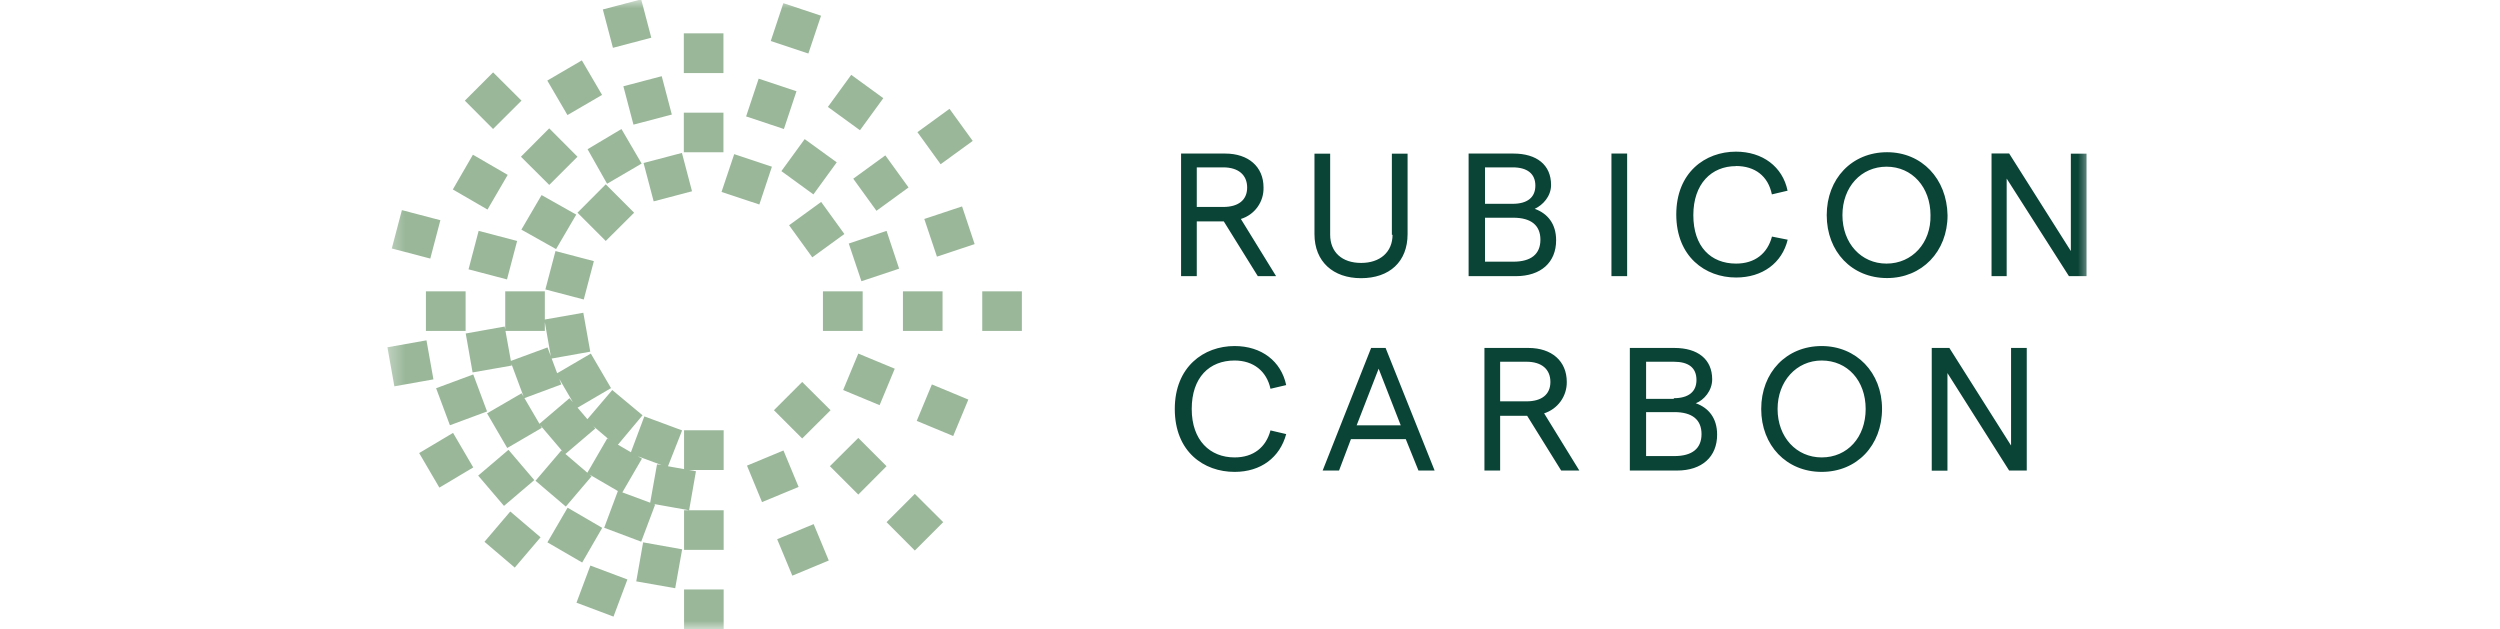
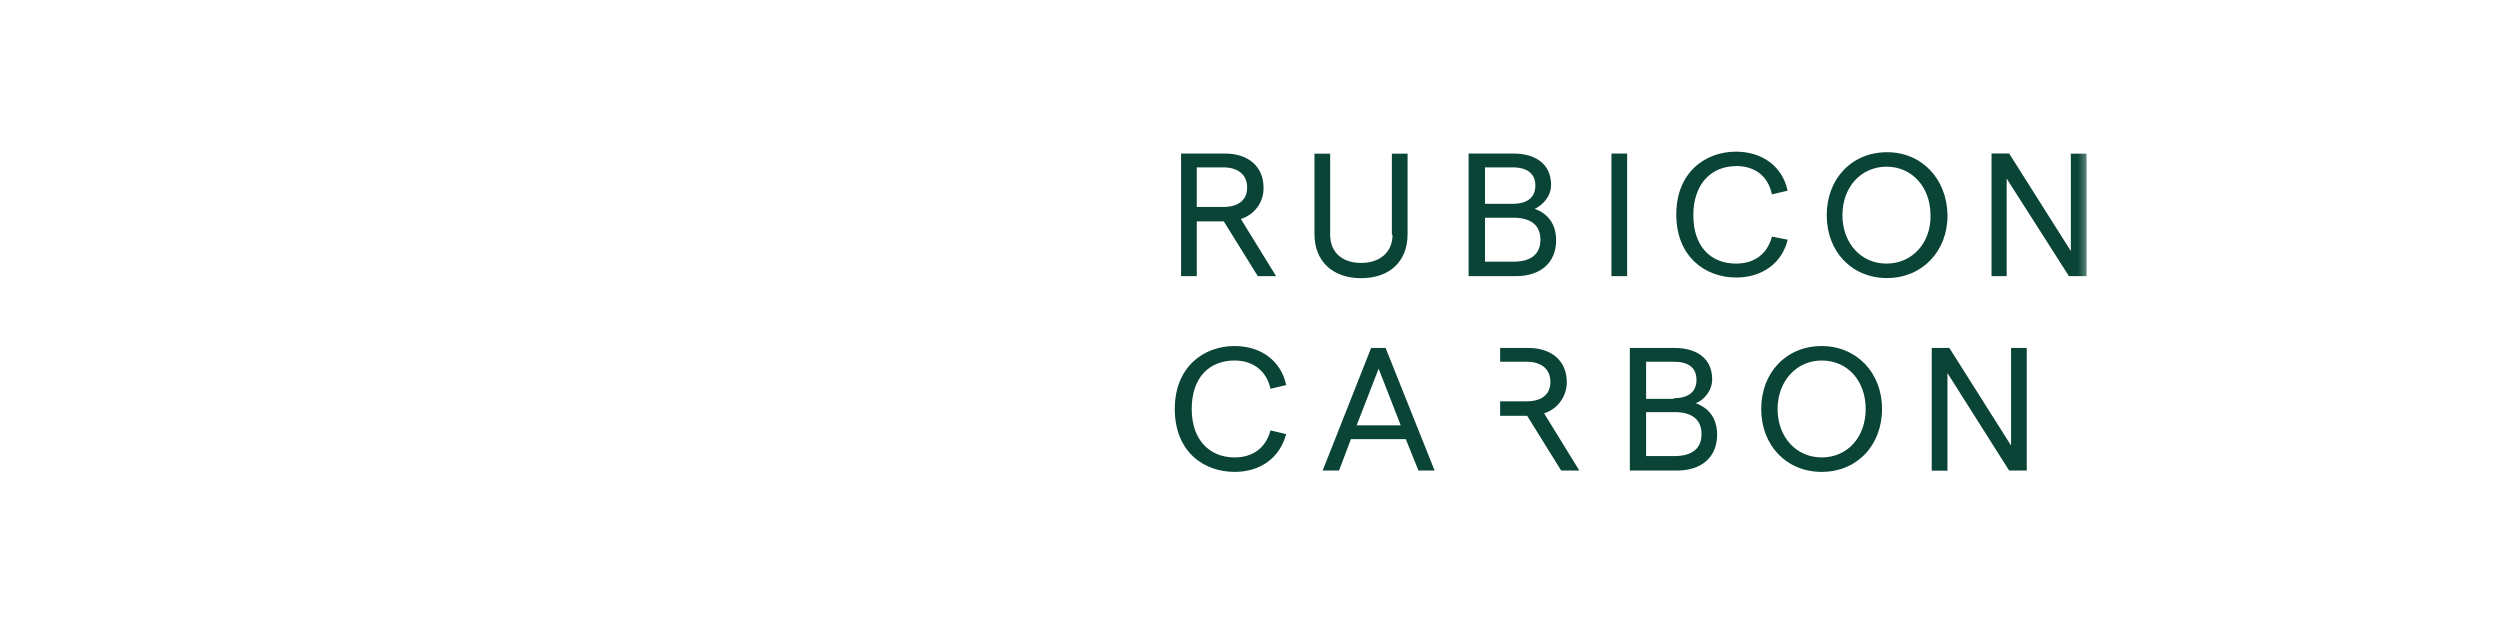
<svg xmlns="http://www.w3.org/2000/svg" width="151" height="38" viewBox="0 0 151 38" fill="none">
  <mask id="mask0_9746_64" style="mask-type:luminance" maskUnits="userSpaceOnUse" x="23" y="0" width="104" height="38">
    <path d="M23.334 0H126.334V38H23.334V0Z" fill="white" />
  </mask>
  <g mask="url(#mask0_9746_64)">
-     <path d="M70.957 24.702C70.957 22.154 72.705 20.901 74.569 20.901C76.195 20.901 77.381 21.816 77.686 23.259L76.737 23.482C76.507 22.419 75.707 21.775 74.569 21.775C73.044 21.775 71.98 22.798 71.98 24.702C71.98 26.599 73.085 27.628 74.569 27.628C75.707 27.628 76.466 27.019 76.737 25.996L77.686 26.219C77.306 27.628 76.161 28.502 74.569 28.502C72.705 28.502 70.957 27.283 70.957 24.702ZM84.903 26.524H81.596L80.878 28.421H79.888L82.816 21.016H83.69L86.651 28.421H85.675L84.909 26.524H84.903ZM84.605 25.691L83.27 22.269L81.941 25.691H84.605ZM94.295 28.421L92.241 25.115H90.608V28.421H89.66V21.016H92.316C93.725 21.016 94.633 21.809 94.633 23.069C94.639 23.49 94.509 23.902 94.262 24.243C94.016 24.585 93.666 24.838 93.265 24.966L95.392 28.421H94.295ZM90.608 24.241H92.201C93.116 24.241 93.644 23.828 93.644 23.069C93.644 22.303 93.116 21.849 92.201 21.849H90.608V24.241ZM98.435 21.016H101.132C102.541 21.016 103.416 21.694 103.416 22.913C103.416 23.597 102.921 24.166 102.426 24.356C103.185 24.627 103.714 25.237 103.714 26.253C103.714 27.588 102.806 28.421 101.288 28.421H98.442V21.016H98.435ZM101.098 24.051C101.972 24.051 102.467 23.672 102.467 22.954C102.467 22.195 101.972 21.849 101.098 21.849H99.424V24.092H101.098V24.051ZM101.132 27.547C102.203 27.547 102.772 27.093 102.772 26.219C102.772 25.345 102.203 24.891 101.132 24.891H99.424V27.547H101.132ZM106.377 24.702C106.377 22.493 107.902 20.901 110.029 20.901C112.116 20.901 113.675 22.493 113.675 24.695C113.675 26.903 112.157 28.502 110.029 28.502C107.902 28.502 106.377 26.903 106.377 24.702ZM112.686 24.702C112.686 22.988 111.588 21.775 110.029 21.775C108.505 21.775 107.366 23.028 107.366 24.702C107.366 26.409 108.505 27.628 110.029 27.628C111.588 27.628 112.686 26.409 112.686 24.702ZM116.677 21.016H117.741L121.468 26.91V21.016H122.416V28.421H121.352L117.626 22.534V28.428H116.677V21.009V21.016ZM76.317 11.321C76.317 10.068 75.402 9.275 74 9.275H71.337V16.68H72.285V13.374H73.918L75.972 16.68H77.076L74.948 13.225C75.353 13.102 75.705 12.85 75.953 12.507C76.2 12.165 76.328 11.751 76.317 11.328V11.321ZM73.878 12.5H72.285V10.109H73.884C74.792 10.109 75.328 10.562 75.328 11.328C75.328 12.087 74.792 12.5 73.884 12.5H73.878ZM84.11 14.174C84.11 15.237 83.344 15.881 82.213 15.881C81.061 15.881 80.342 15.237 80.342 14.174V9.282H79.394V14.14C79.394 15.813 80.532 16.802 82.206 16.802C83.92 16.802 85.018 15.813 85.018 14.14V9.282H84.069V14.18H84.11V14.174ZM92.695 12.615C93.19 12.385 93.685 11.857 93.685 11.172C93.685 9.953 92.811 9.275 91.408 9.275H88.704V16.68H91.55C93.075 16.68 93.99 15.847 93.99 14.512C93.99 13.496 93.454 12.886 92.702 12.615H92.695ZM89.694 10.109H91.367C92.241 10.109 92.736 10.488 92.736 11.213C92.736 11.931 92.241 12.31 91.367 12.31H89.694V10.109ZM91.401 15.806H89.694V13.15H91.401C92.472 13.15 93.041 13.604 93.041 14.478C93.041 15.352 92.472 15.806 91.401 15.806ZM98.279 9.275H97.331V16.68H98.279V9.282V9.275ZM104.852 10.027C106.004 10.027 106.797 10.637 107.021 11.741L107.969 11.518C107.671 10.068 106.458 9.16 104.852 9.16C102.995 9.16 101.247 10.414 101.247 12.954C101.247 15.501 102.995 16.762 104.859 16.762C106.458 16.762 107.637 15.881 107.976 14.478L107.027 14.289C106.756 15.312 105.997 15.921 104.859 15.921C103.334 15.921 102.277 14.898 102.277 12.995C102.277 11.098 103.375 10.034 104.852 10.034V10.027ZM113.98 9.194C111.852 9.194 110.334 10.793 110.334 12.995C110.334 15.203 111.852 16.795 113.98 16.795C116.074 16.795 117.632 15.203 117.632 13.002C117.592 10.793 116.074 9.194 113.98 9.194ZM113.939 15.921C112.421 15.921 111.283 14.702 111.283 12.995C111.283 11.287 112.421 10.068 113.946 10.068C115.505 10.068 116.602 11.321 116.602 12.995C116.643 14.668 115.498 15.921 113.946 15.921H113.939ZM125.079 9.275V15.163L121.352 9.269H120.289V16.68H121.203V10.786L124.964 16.68H126.028V9.282H125.079V9.275Z" fill="#094436" />
-     <path d="M52.105 17.596V19.987H49.706V17.596H52.105ZM54.538 17.596V19.987H56.93V17.596H54.538ZM59.328 17.596V19.987H61.721V17.596H59.328ZM51.841 21.356L50.926 23.558L53.128 24.472L54.043 22.27L51.841 21.356ZM56.286 23.219L55.371 25.421L57.573 26.335L58.488 24.134L56.286 23.219ZM48.452 23.07L46.745 24.777L48.452 26.484L50.167 24.777L48.452 23.07ZM51.841 26.451L50.126 28.158L51.841 29.872L53.548 28.158L51.841 26.451ZM55.256 29.831L53.548 31.538L55.256 33.252L56.97 31.538L55.256 29.831ZM47.321 27.209L45.118 28.124L46.026 30.326L48.236 29.411L47.321 27.209ZM49.15 31.654L46.941 32.568L47.856 34.77L50.058 33.855L49.144 31.654H49.15ZM41.303 9.195H43.696V6.804H41.303V9.195ZM41.303 4.412H43.696V2.014H41.303V4.412ZM43.58 11.593L45.864 12.352L46.623 10.069L44.346 9.31L43.58 11.593ZM45.071 7.034L47.348 7.793L48.107 5.51L45.823 4.751L45.064 7.034H45.071ZM46.548 2.474L48.825 3.233L49.591 0.95L47.314 0.191L46.555 2.474H46.548ZM47.192 10.333L49.13 11.742L50.539 9.805L48.602 8.402L47.192 10.34V10.333ZM50.004 6.458L51.942 7.867L53.352 5.93L51.414 4.52L50.004 6.458ZM47.66 13.605L49.062 15.543L51 14.134L49.598 12.196L47.66 13.605ZM51.536 10.794L52.938 12.732L54.876 11.322L53.474 9.385L51.536 10.794ZM55.412 7.982L56.814 9.92L58.752 8.511L57.35 6.573L55.412 7.982ZM51.265 14.71L52.03 16.986L54.307 16.227L53.548 13.944L51.265 14.71ZM55.825 13.219L56.591 15.502L58.868 14.744L58.109 12.467L55.825 13.226V13.219ZM32.908 19.994V17.596H30.515V19.987H32.908V19.994ZM28.123 19.994V17.596H25.725V19.987H28.123V19.994ZM35.259 18.09L35.869 15.773L33.551 15.164L32.941 17.481L35.259 18.09ZM30.624 16.871L31.234 14.554L28.91 13.944L28.3 16.268L30.624 16.878V16.871ZM25.989 15.618L26.599 13.301L24.274 12.691L23.665 15.008L25.989 15.618ZM33.585 15.049L34.805 12.962L32.711 11.783L31.491 13.87L33.592 15.049H33.585ZM29.445 12.657L30.665 10.563L28.564 9.344L27.351 11.444L29.445 12.657ZM36.587 14.554L38.301 12.847L36.587 11.133L34.88 12.847L36.587 14.554ZM33.172 11.173L34.88 9.466L33.172 7.752L31.464 9.466L33.179 11.173H33.172ZM29.784 7.786L31.498 6.079L29.784 4.371L28.076 6.079L29.784 7.793V7.786ZM36.668 11.099L38.755 9.879L37.536 7.793L35.489 9.012L36.668 11.099ZM34.27 6.953L36.364 5.733L35.144 3.646L33.057 4.866L34.276 6.953H34.27ZM39.481 12.162L41.798 11.553L41.188 9.236L38.871 9.845L39.481 12.162ZM38.261 7.528L40.578 6.919L39.968 4.602L37.651 5.211L38.261 7.528ZM37.021 2.888L39.338 2.278L38.728 -0.039L36.411 0.571L37.021 2.888ZM43.709 25.99H41.317V28.388H43.709V25.99ZM43.709 30.82H41.317V33.212H43.709V30.827V30.82ZM43.709 35.603H41.317V38.002H43.709V35.603ZM42.035 28.463L39.684 28.043L39.264 30.4L41.622 30.82L42.035 28.463ZM41.202 33.178L38.844 32.758L38.43 35.115L40.782 35.529L41.202 33.178ZM41.202 25.997L38.918 25.15L38.078 27.392L40.321 28.226L41.202 25.99V25.997ZM39.569 30.475L37.326 29.641L36.492 31.877L38.728 32.717L39.569 30.482V30.475ZM37.895 35L35.659 34.16L34.819 36.403L37.055 37.243L37.895 35ZM38.776 27.704L36.675 26.484L35.462 28.578L37.556 29.797L38.776 27.697V27.704ZM36.377 31.884L34.283 30.664L33.063 32.758L35.164 33.977L36.377 31.877V31.884ZM38.81 25.082L36.98 23.558L35.422 25.387L37.251 26.945L38.81 25.082ZM35.727 28.767L33.904 27.209L32.345 29.038L34.175 30.597L35.733 28.767H35.727ZM32.65 32.453L30.82 30.895L29.262 32.724L31.091 34.282L32.65 32.453ZM35.957 25.881L34.398 24.052L32.569 25.61L34.127 27.44L35.957 25.881ZM32.271 28.998L30.712 27.169L28.882 28.727L30.441 30.556L32.271 28.998ZM36.906 23.442L35.686 21.356L33.599 22.575L34.819 24.662L36.906 23.442ZM32.725 25.841L31.505 23.754L29.418 24.967L30.637 27.06L32.725 25.841ZM28.584 28.232L27.364 26.146L25.318 27.365L26.538 29.452L28.584 28.232ZM33.904 23.219L33.07 20.983L30.827 21.81L31.661 24.052L33.904 23.219ZM29.418 24.852L28.584 22.616L26.341 23.449L27.175 25.685L29.418 24.852ZM35.652 21.241L35.232 18.89L32.88 19.303L33.294 21.661L35.652 21.241ZM30.909 22.081L30.482 19.723L28.13 20.143L28.544 22.494L30.902 22.081H30.909ZM26.179 22.914L25.759 20.556L23.4 20.976L23.82 23.334L26.179 22.914Z" fill="#9AB79A" />
+     <path d="M70.957 24.702C70.957 22.154 72.705 20.901 74.569 20.901C76.195 20.901 77.381 21.816 77.686 23.259L76.737 23.482C76.507 22.419 75.707 21.775 74.569 21.775C73.044 21.775 71.98 22.798 71.98 24.702C71.98 26.599 73.085 27.628 74.569 27.628C75.707 27.628 76.466 27.019 76.737 25.996L77.686 26.219C77.306 27.628 76.161 28.502 74.569 28.502C72.705 28.502 70.957 27.283 70.957 24.702ZM84.903 26.524H81.596L80.878 28.421H79.888L82.816 21.016H83.69L86.651 28.421H85.675L84.909 26.524H84.903ZM84.605 25.691L83.27 22.269L81.941 25.691H84.605ZM94.295 28.421L92.241 25.115H90.608V28.421V21.016H92.316C93.725 21.016 94.633 21.809 94.633 23.069C94.639 23.49 94.509 23.902 94.262 24.243C94.016 24.585 93.666 24.838 93.265 24.966L95.392 28.421H94.295ZM90.608 24.241H92.201C93.116 24.241 93.644 23.828 93.644 23.069C93.644 22.303 93.116 21.849 92.201 21.849H90.608V24.241ZM98.435 21.016H101.132C102.541 21.016 103.416 21.694 103.416 22.913C103.416 23.597 102.921 24.166 102.426 24.356C103.185 24.627 103.714 25.237 103.714 26.253C103.714 27.588 102.806 28.421 101.288 28.421H98.442V21.016H98.435ZM101.098 24.051C101.972 24.051 102.467 23.672 102.467 22.954C102.467 22.195 101.972 21.849 101.098 21.849H99.424V24.092H101.098V24.051ZM101.132 27.547C102.203 27.547 102.772 27.093 102.772 26.219C102.772 25.345 102.203 24.891 101.132 24.891H99.424V27.547H101.132ZM106.377 24.702C106.377 22.493 107.902 20.901 110.029 20.901C112.116 20.901 113.675 22.493 113.675 24.695C113.675 26.903 112.157 28.502 110.029 28.502C107.902 28.502 106.377 26.903 106.377 24.702ZM112.686 24.702C112.686 22.988 111.588 21.775 110.029 21.775C108.505 21.775 107.366 23.028 107.366 24.702C107.366 26.409 108.505 27.628 110.029 27.628C111.588 27.628 112.686 26.409 112.686 24.702ZM116.677 21.016H117.741L121.468 26.91V21.016H122.416V28.421H121.352L117.626 22.534V28.428H116.677V21.009V21.016ZM76.317 11.321C76.317 10.068 75.402 9.275 74 9.275H71.337V16.68H72.285V13.374H73.918L75.972 16.68H77.076L74.948 13.225C75.353 13.102 75.705 12.85 75.953 12.507C76.2 12.165 76.328 11.751 76.317 11.328V11.321ZM73.878 12.5H72.285V10.109H73.884C74.792 10.109 75.328 10.562 75.328 11.328C75.328 12.087 74.792 12.5 73.884 12.5H73.878ZM84.11 14.174C84.11 15.237 83.344 15.881 82.213 15.881C81.061 15.881 80.342 15.237 80.342 14.174V9.282H79.394V14.14C79.394 15.813 80.532 16.802 82.206 16.802C83.92 16.802 85.018 15.813 85.018 14.14V9.282H84.069V14.18H84.11V14.174ZM92.695 12.615C93.19 12.385 93.685 11.857 93.685 11.172C93.685 9.953 92.811 9.275 91.408 9.275H88.704V16.68H91.55C93.075 16.68 93.99 15.847 93.99 14.512C93.99 13.496 93.454 12.886 92.702 12.615H92.695ZM89.694 10.109H91.367C92.241 10.109 92.736 10.488 92.736 11.213C92.736 11.931 92.241 12.31 91.367 12.31H89.694V10.109ZM91.401 15.806H89.694V13.15H91.401C92.472 13.15 93.041 13.604 93.041 14.478C93.041 15.352 92.472 15.806 91.401 15.806ZM98.279 9.275H97.331V16.68H98.279V9.282V9.275ZM104.852 10.027C106.004 10.027 106.797 10.637 107.021 11.741L107.969 11.518C107.671 10.068 106.458 9.16 104.852 9.16C102.995 9.16 101.247 10.414 101.247 12.954C101.247 15.501 102.995 16.762 104.859 16.762C106.458 16.762 107.637 15.881 107.976 14.478L107.027 14.289C106.756 15.312 105.997 15.921 104.859 15.921C103.334 15.921 102.277 14.898 102.277 12.995C102.277 11.098 103.375 10.034 104.852 10.034V10.027ZM113.98 9.194C111.852 9.194 110.334 10.793 110.334 12.995C110.334 15.203 111.852 16.795 113.98 16.795C116.074 16.795 117.632 15.203 117.632 13.002C117.592 10.793 116.074 9.194 113.98 9.194ZM113.939 15.921C112.421 15.921 111.283 14.702 111.283 12.995C111.283 11.287 112.421 10.068 113.946 10.068C115.505 10.068 116.602 11.321 116.602 12.995C116.643 14.668 115.498 15.921 113.946 15.921H113.939ZM125.079 9.275V15.163L121.352 9.269H120.289V16.68H121.203V10.786L124.964 16.68H126.028V9.282H125.079V9.275Z" fill="#094436" />
  </g>
</svg>